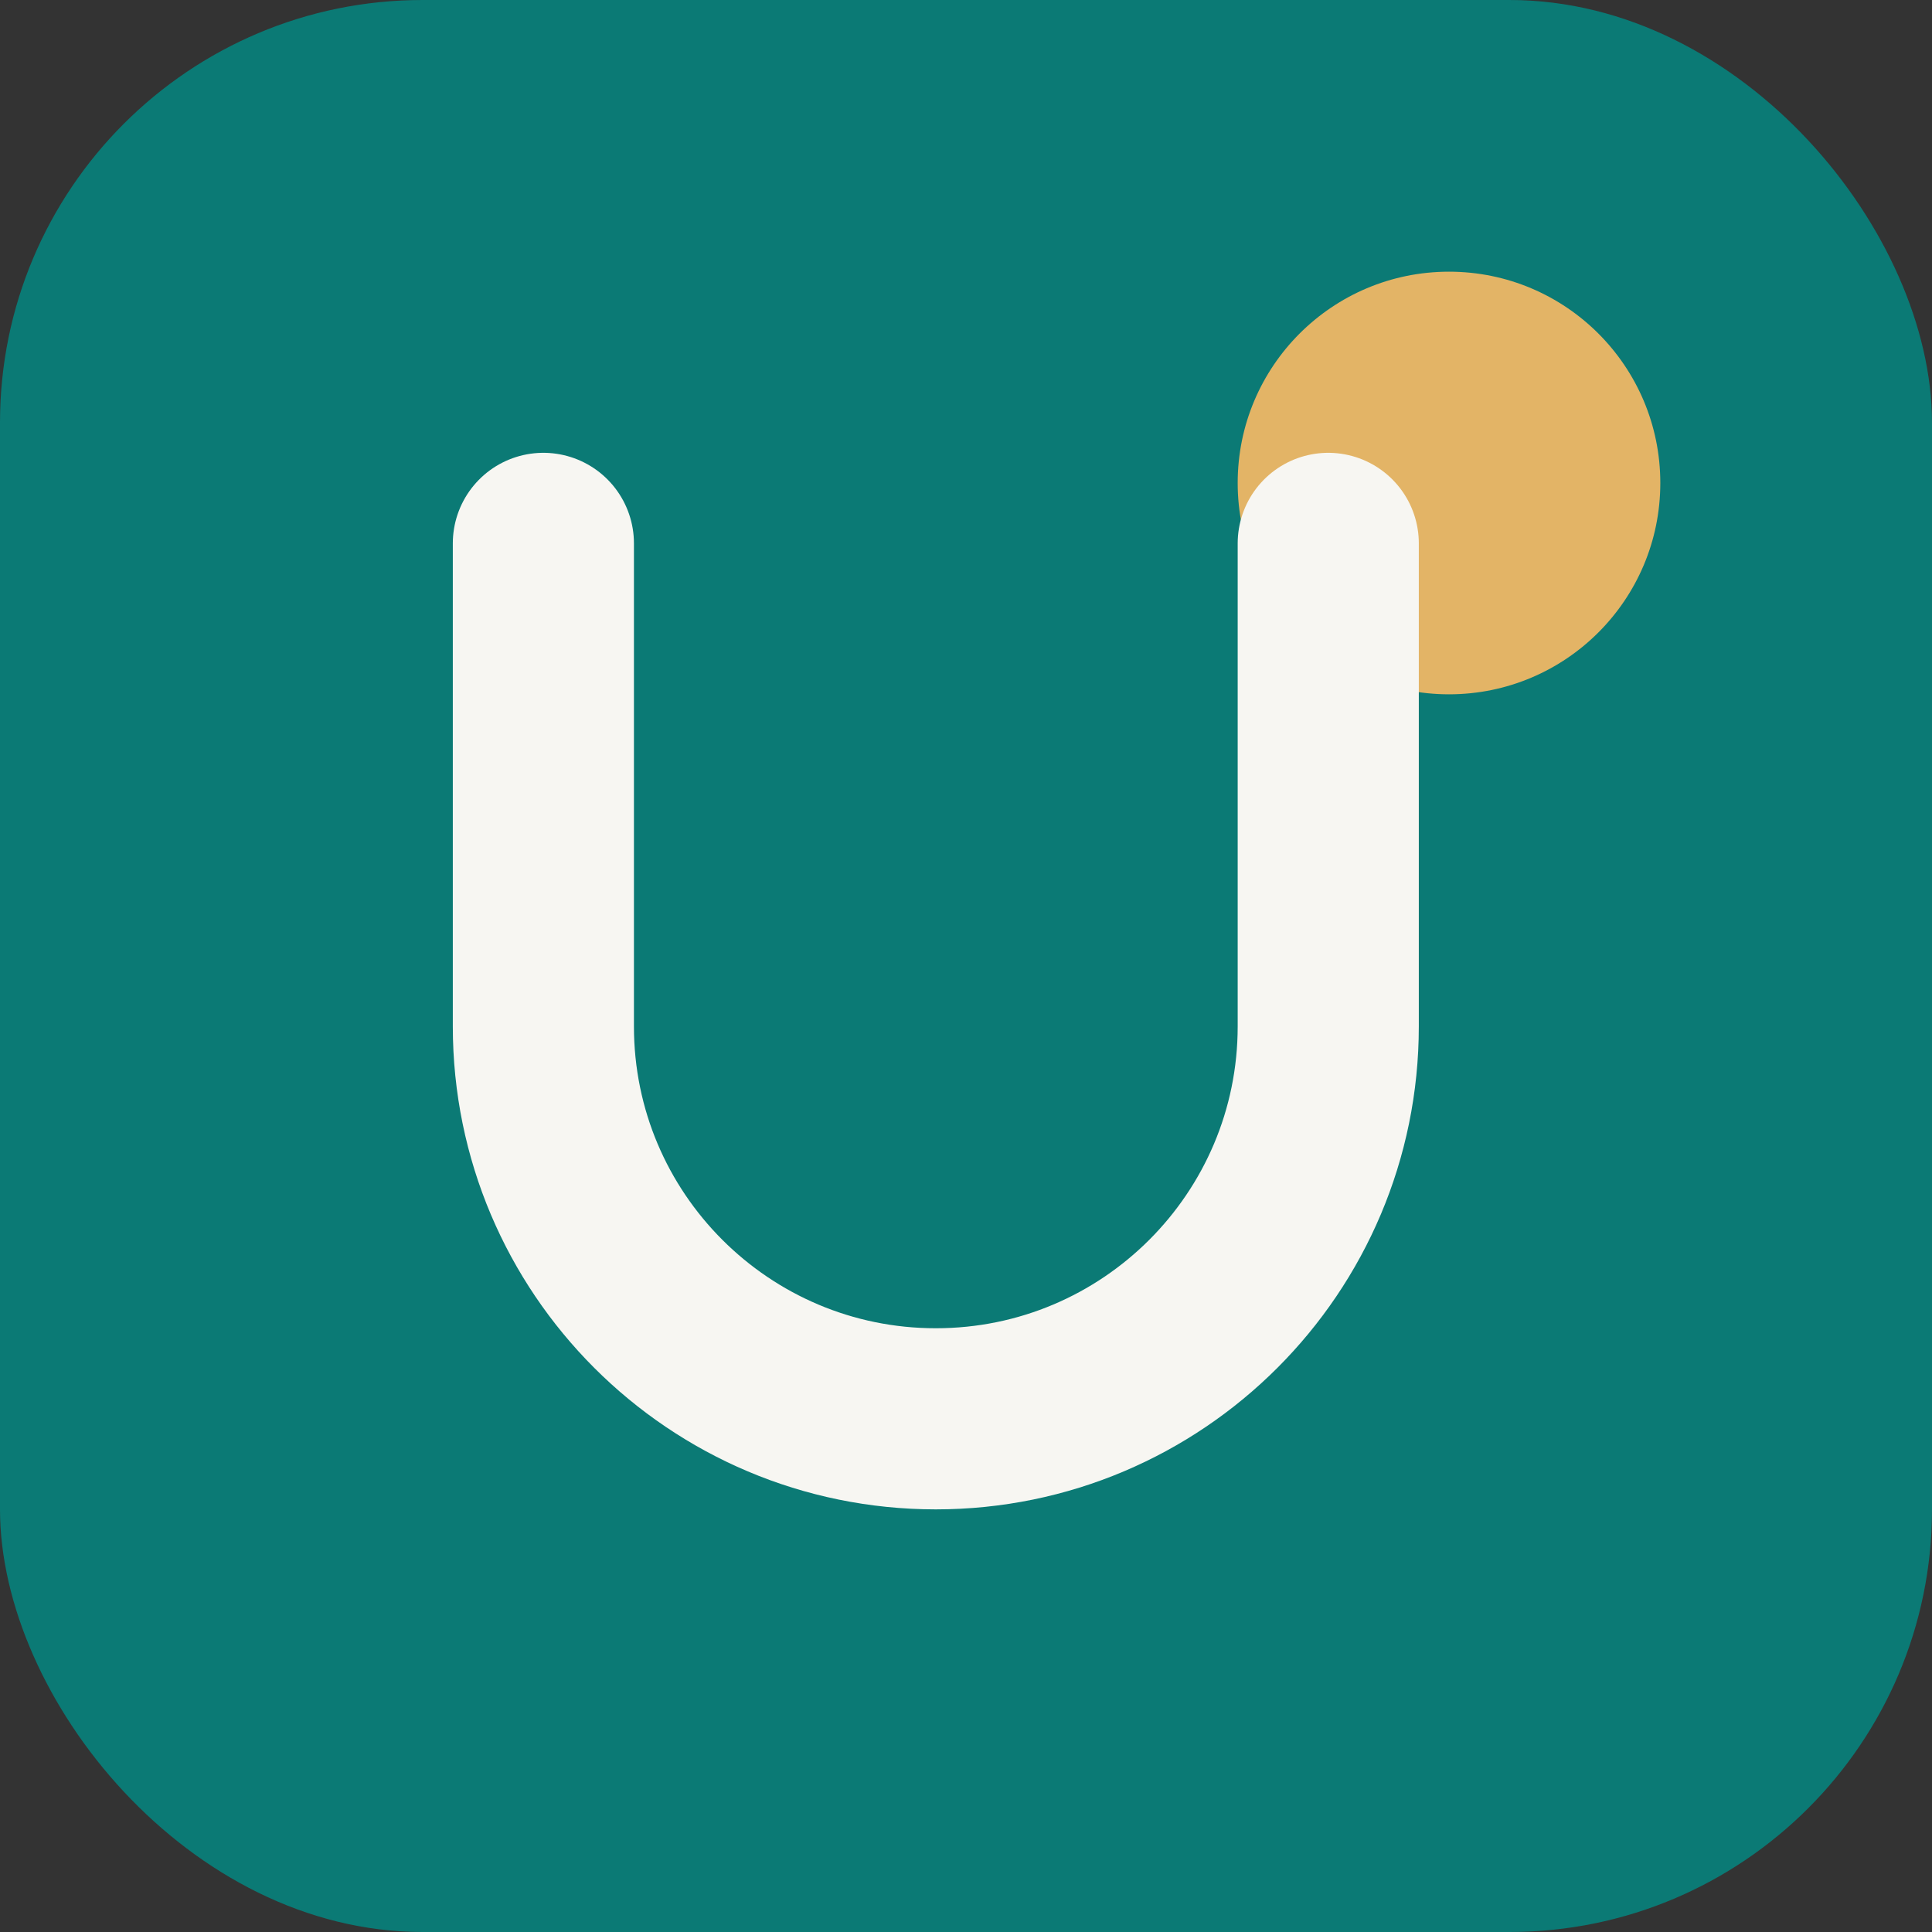
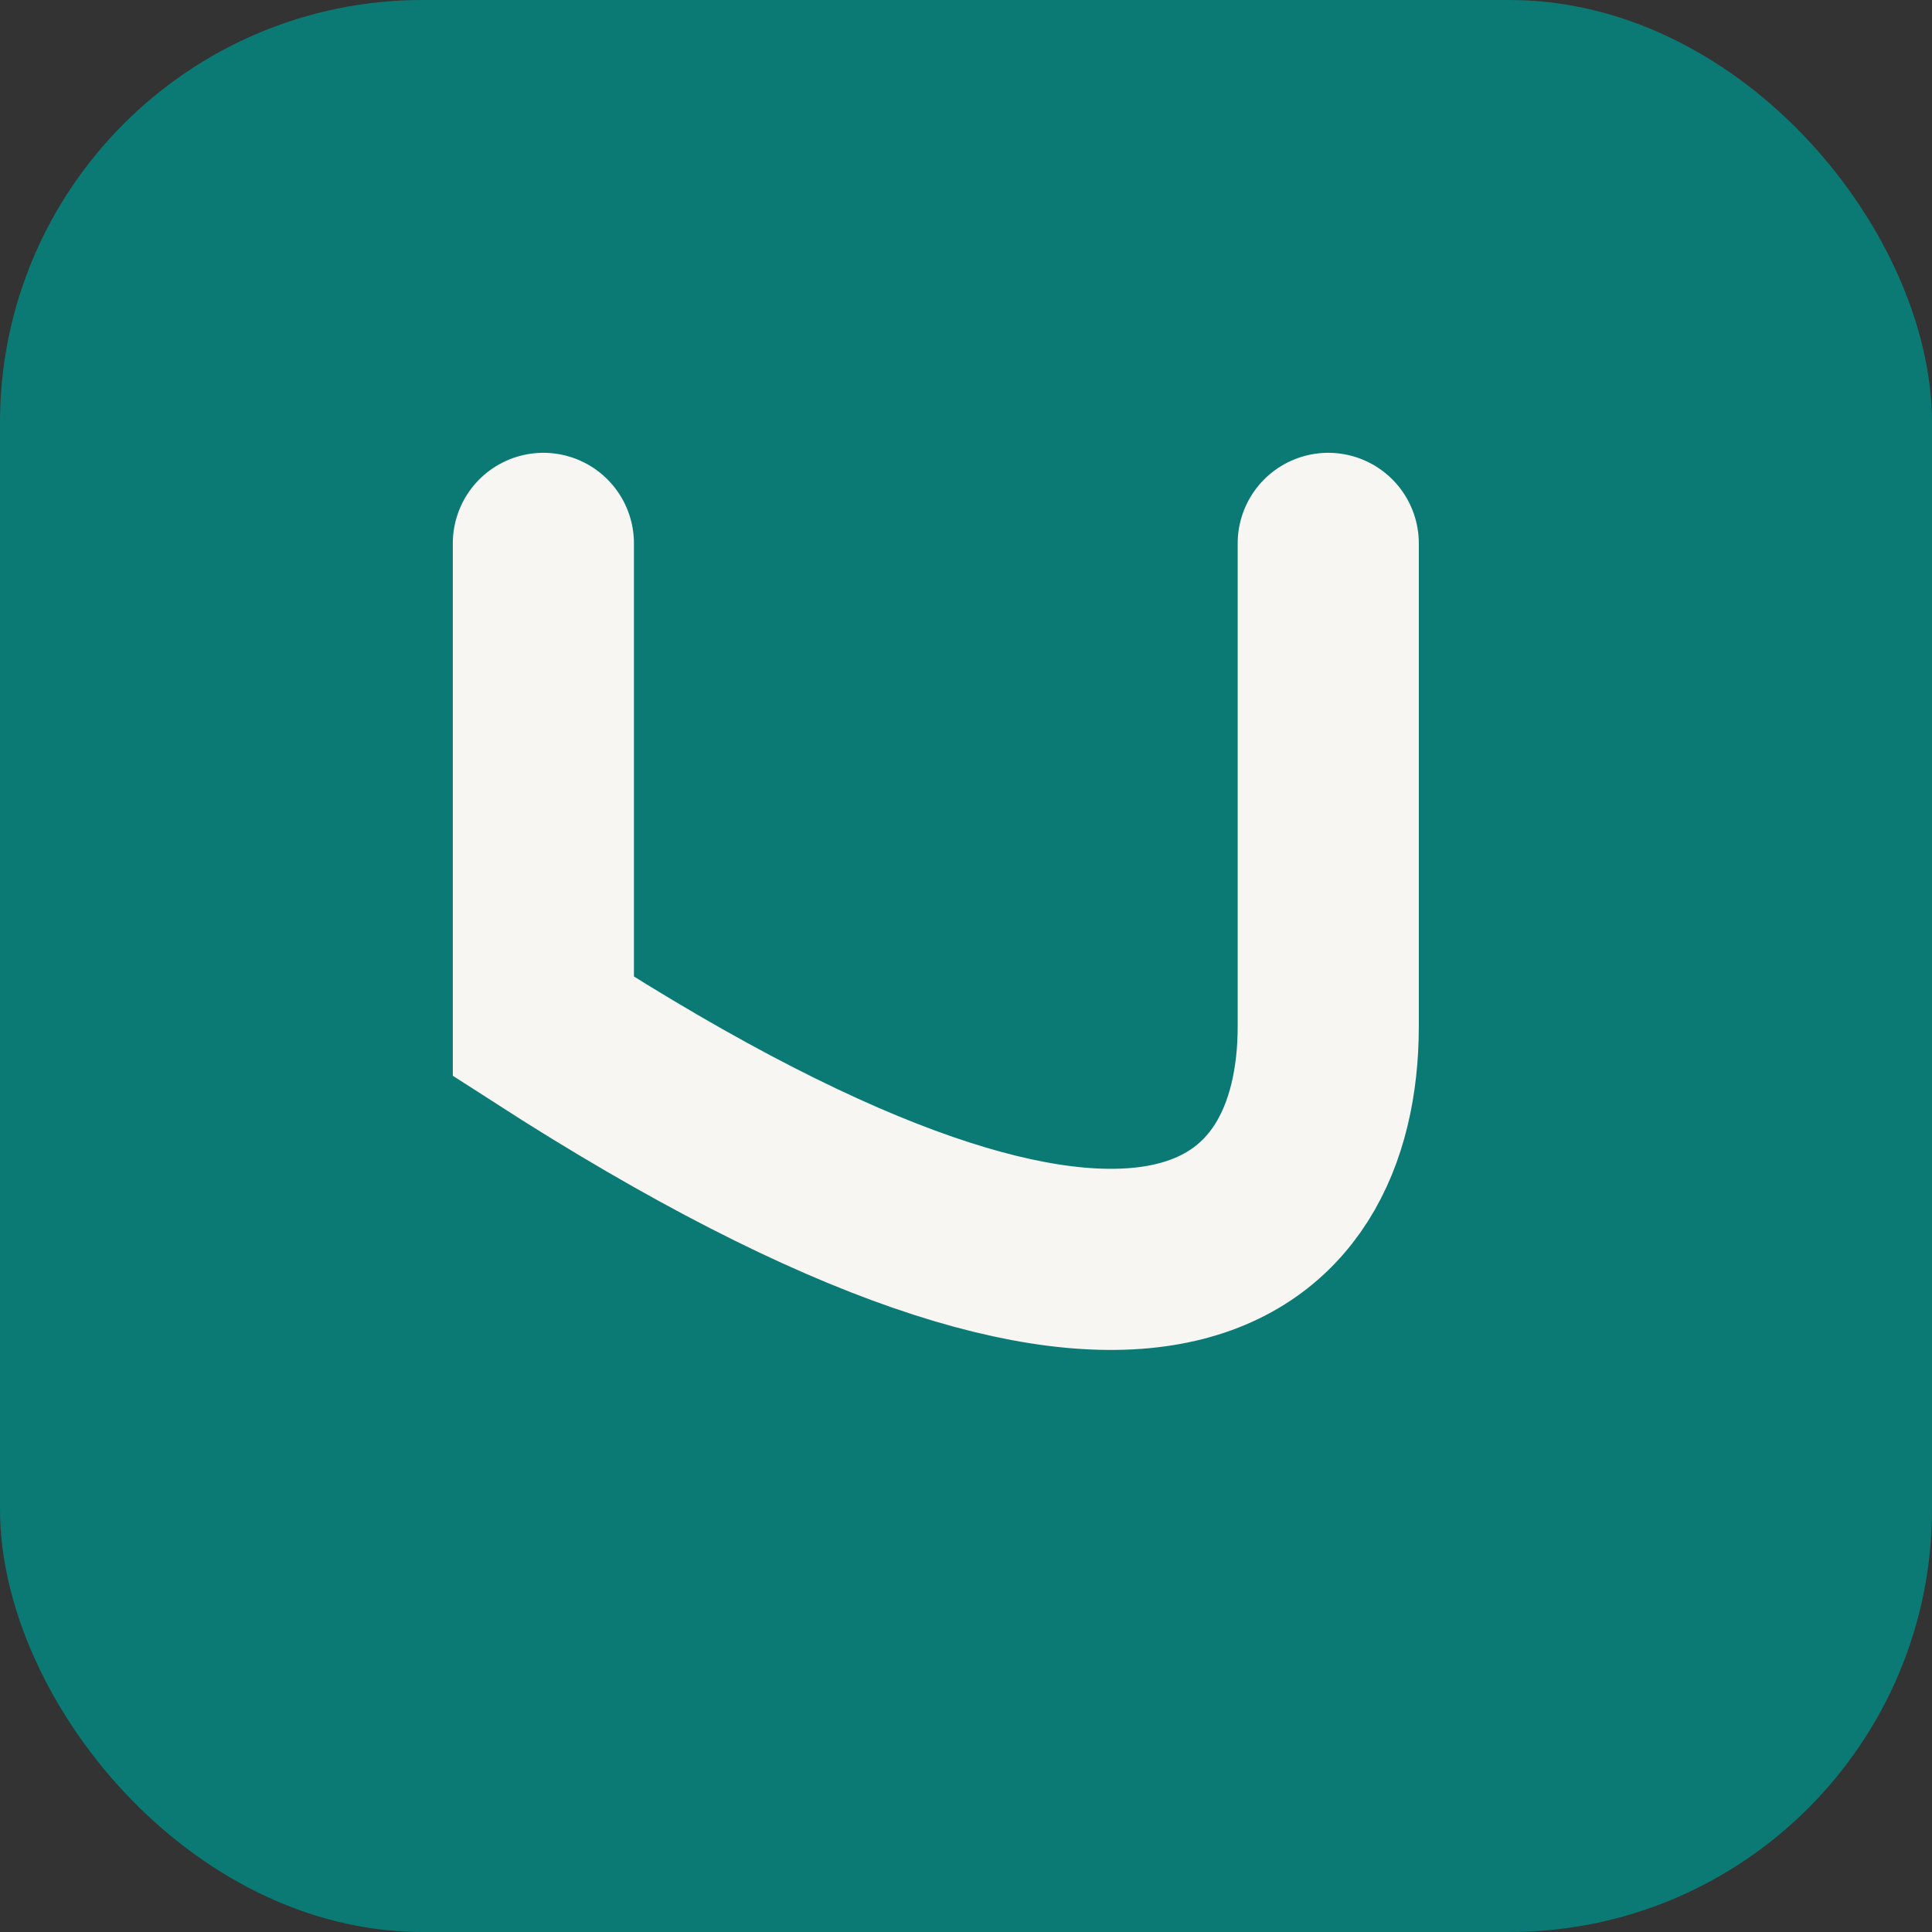
<svg xmlns="http://www.w3.org/2000/svg" width="128" height="128" viewBox="0 0 128 128" fill="none">
  <rect x="0" y="0" width="128" height="128" fill="#333333" stroke="none" />
  <rect width="128" height="128" rx="28" fill="#0B7A75" />
-   <circle cx="96" cy="32" r="14" fill="#E3B466" />
-   <path d="M36 36V68C36 82.359 47.641 94 62 94C76.359 94 88 82.359 88 68V36" stroke="#F7F6F2" stroke-width="12" stroke-linecap="round" />
+   <path d="M36 36V68C76.359 94 88 82.359 88 68V36" stroke="#F7F6F2" stroke-width="12" stroke-linecap="round" />
</svg>